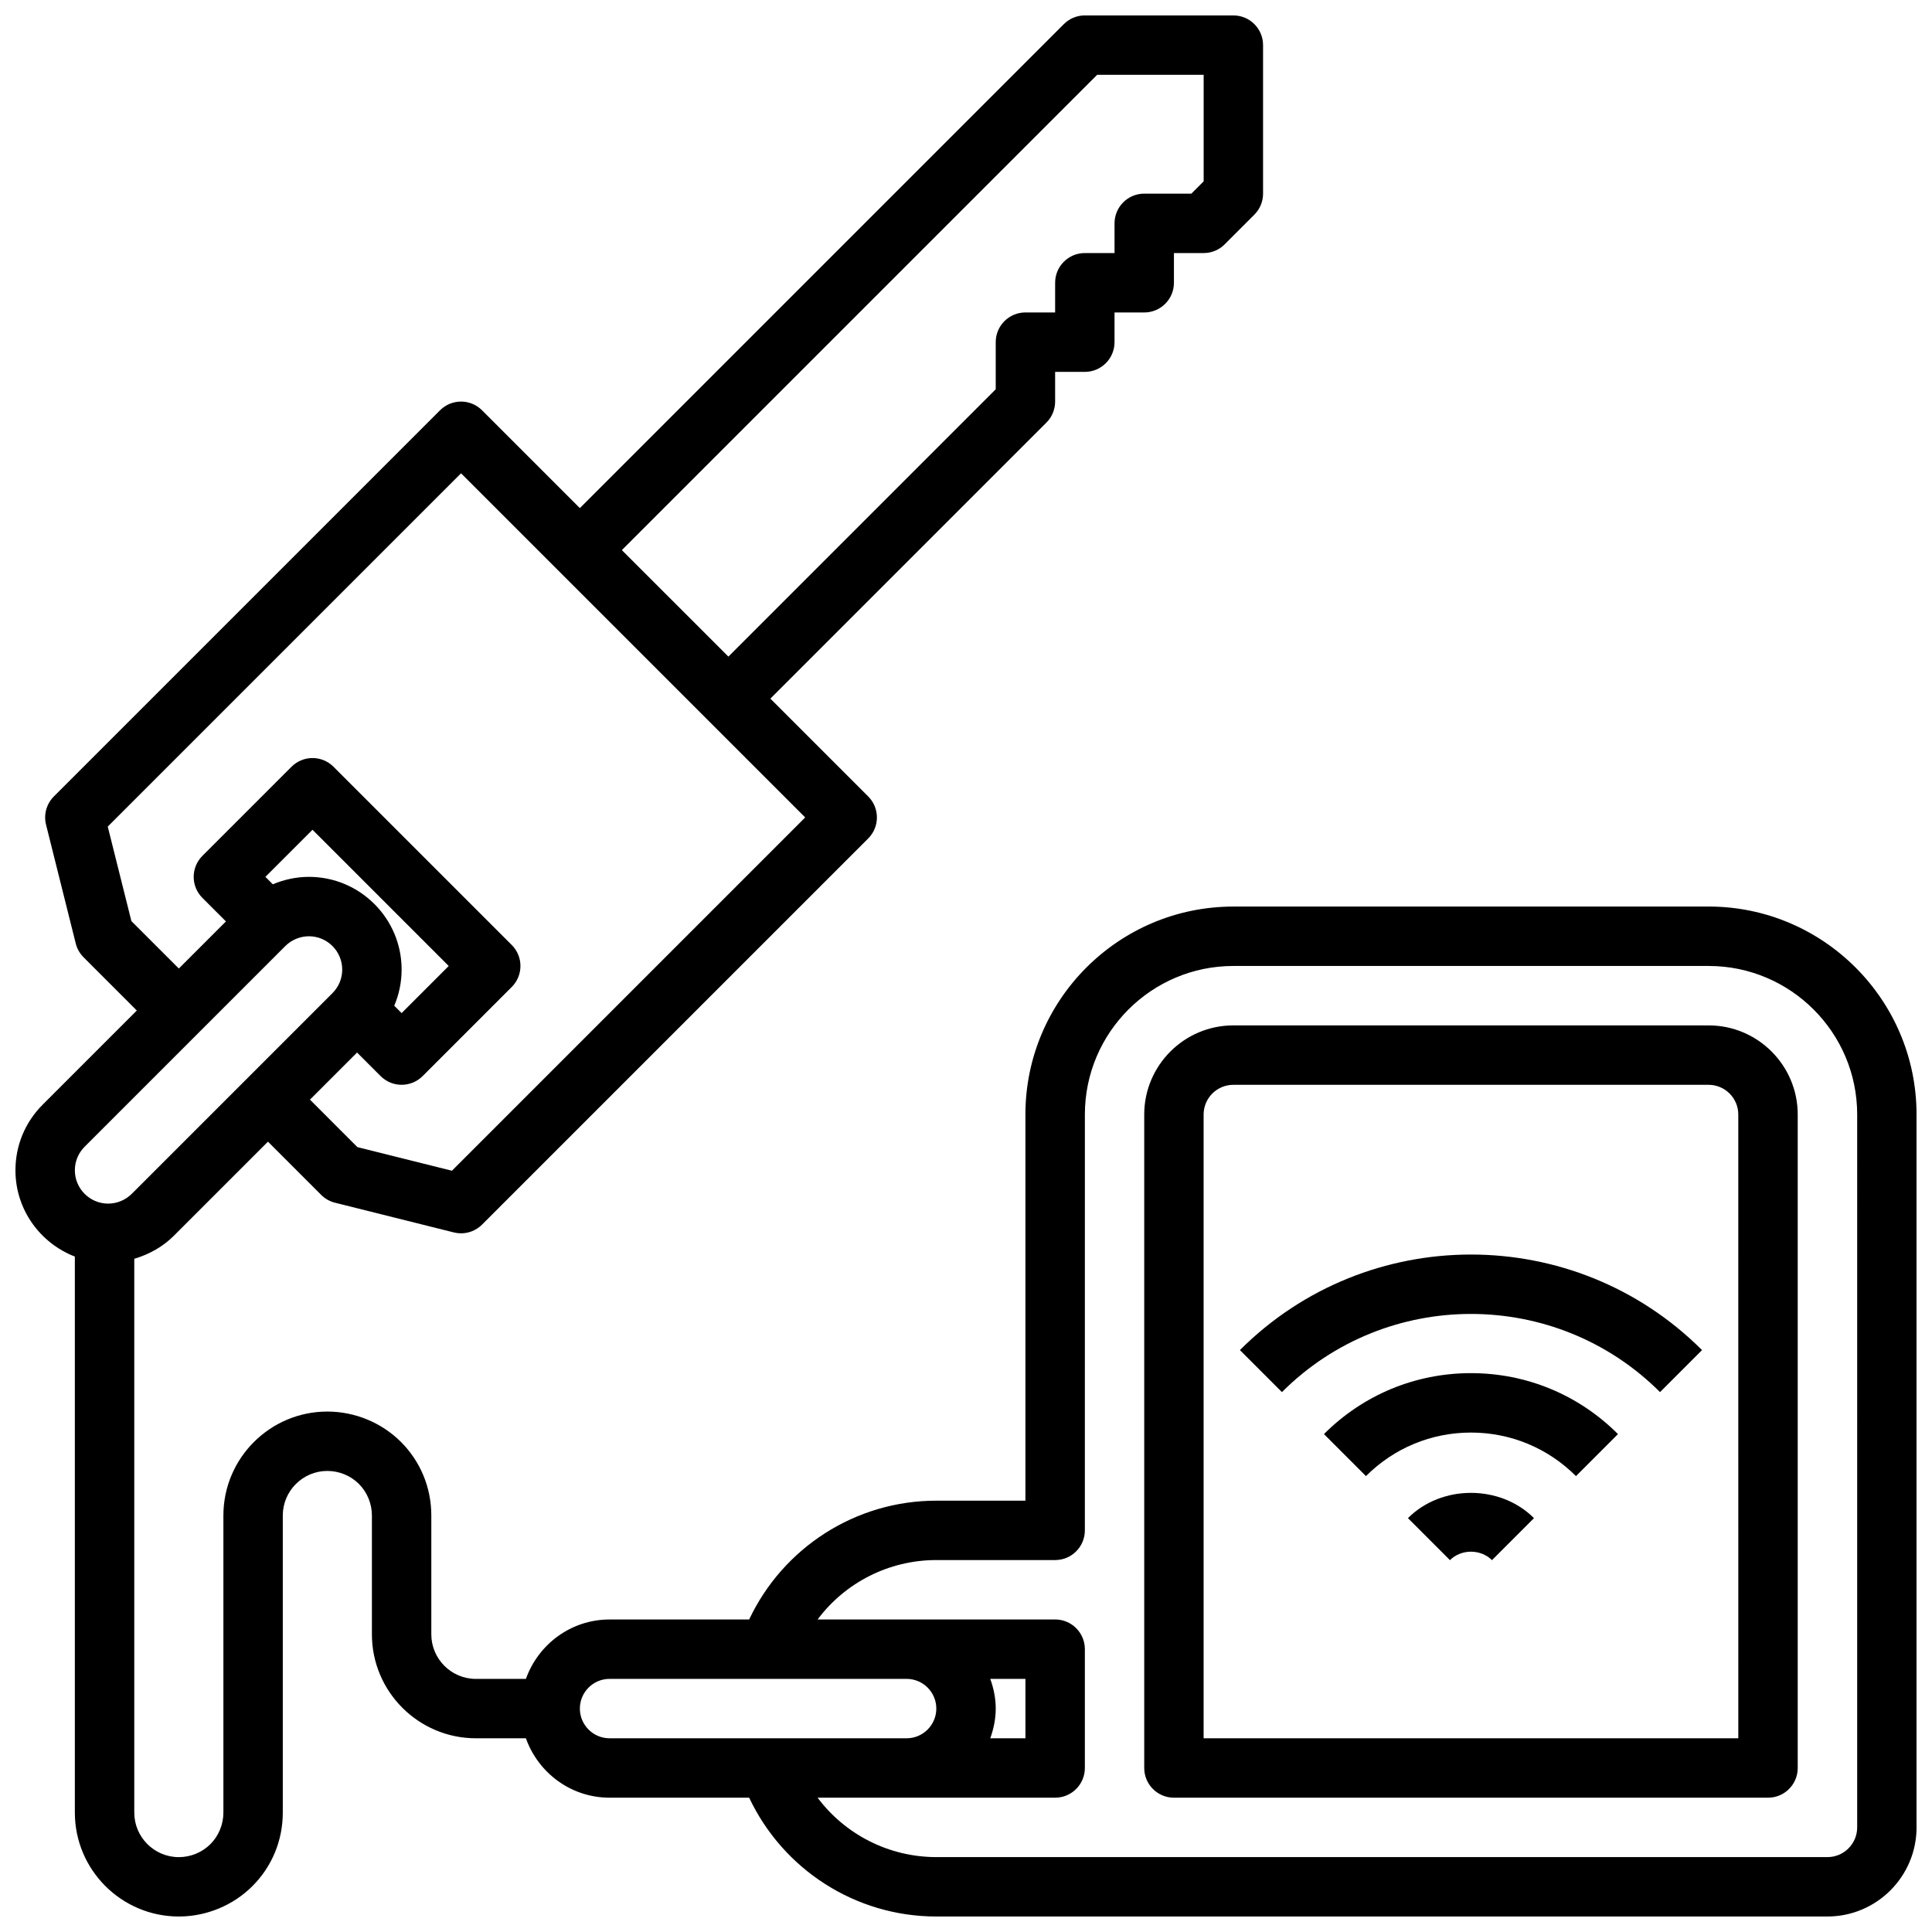
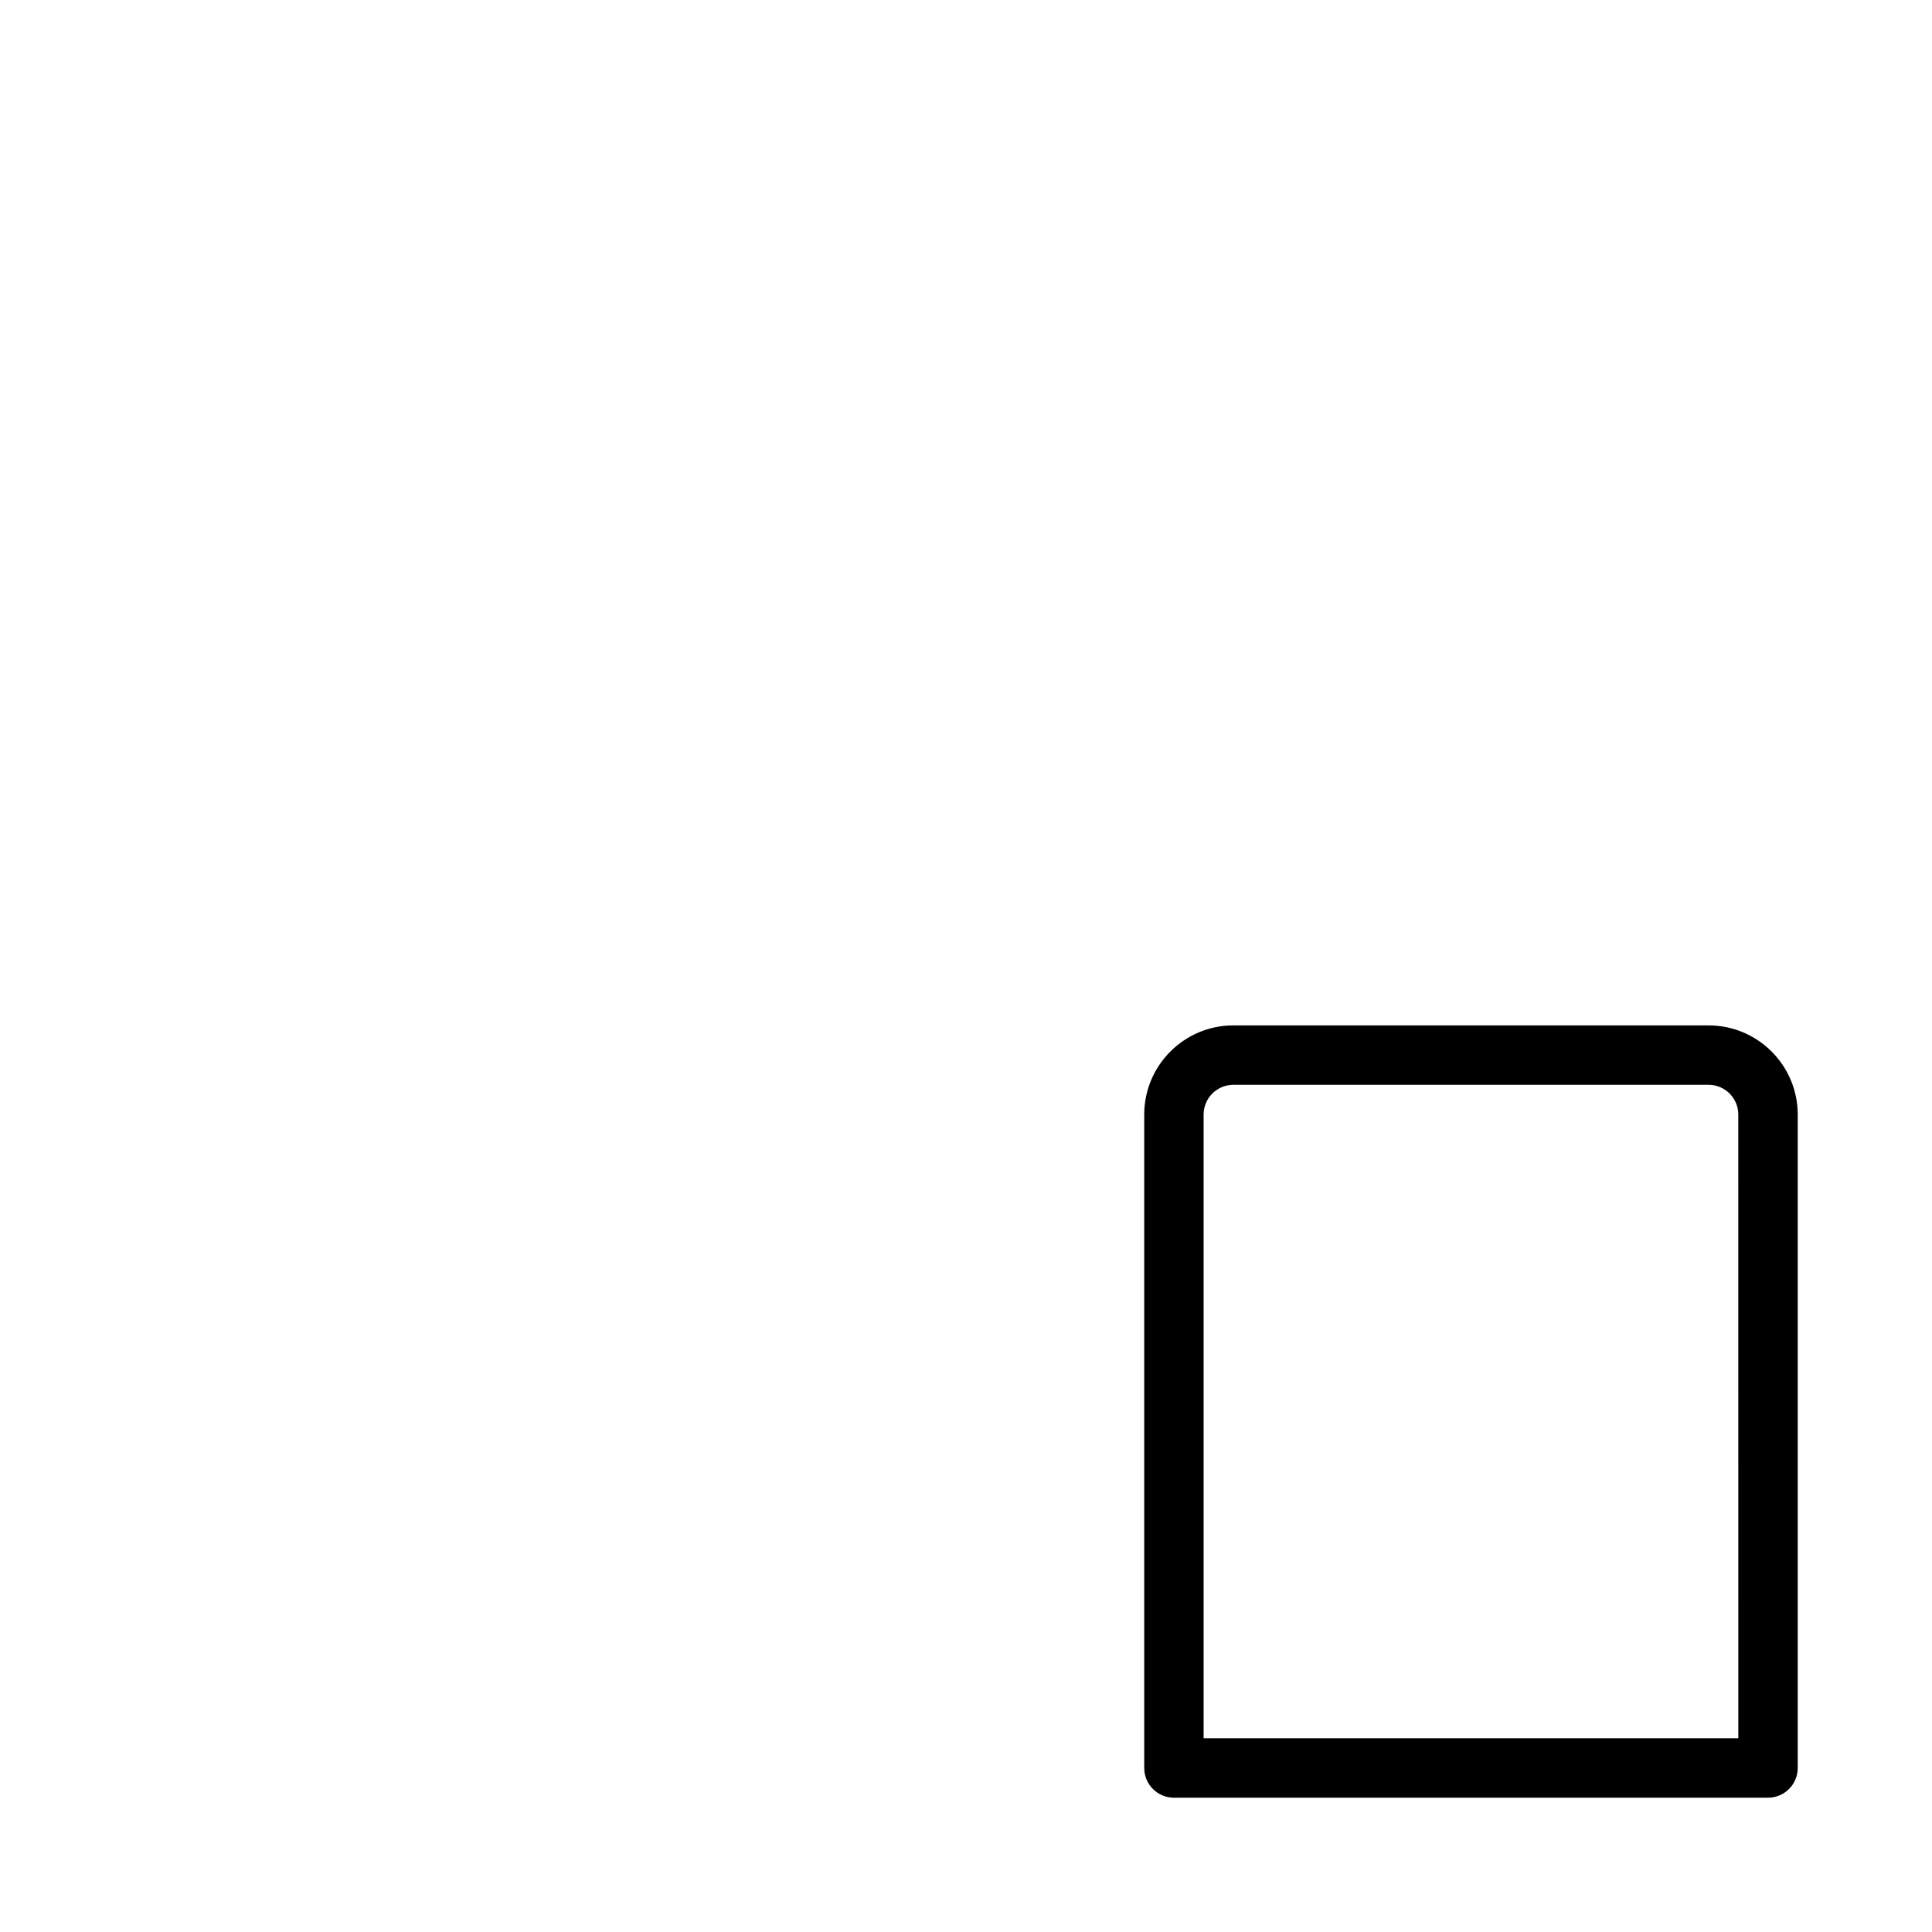
<svg xmlns="http://www.w3.org/2000/svg" width="800px" height="800px" version="1.1" viewBox="144 144 512 512">
  <defs>
    <clipPath id="a">
-       <path d="m148.09 148.09h503.81v503.81h-503.81z" />
-     </clipPath>
+       </clipPath>
  </defs>
  <g clip-path="url(#a)">
    <path d="m596.8 384.25h-125.95c-30.379 0-55.105 24.719-55.105 55.105v102.34h-23.617c-21.445 0-40.629 12.492-49.594 31.488h-36.996c-10.25 0-18.91 6.606-22.168 15.742h-13.258c-6.512 0-11.809-5.297-11.809-11.809v-31.488c0-7.383-2.859-14.305-8.047-19.5-5.113-5.113-12.215-8.051-19.504-8.051-15.191 0-27.551 12.359-27.551 27.555v78.719c0 3.125-1.25 6.18-3.449 8.367-2.18 2.188-5.227 3.441-8.359 3.441-6.512 0-11.809-5.297-11.809-11.809v-146.76c3.906-1.156 7.551-3.164 10.453-6.07l24.973-24.969 14.113 14.113c1.008 1.008 2.273 1.723 3.66 2.07l31.488 7.871c0.629 0.16 1.266 0.238 1.906 0.238 2.062 0 4.078-0.812 5.566-2.305l102.34-102.34c3.078-3.078 3.078-8.055 0-11.133l-25.926-25.926 73.156-73.156c1.48-1.469 2.305-3.477 2.305-5.562v-7.871h7.871c4.352 0 7.871-3.527 7.871-7.871v-7.871h7.871c4.352 0 7.871-3.527 7.871-7.871l0.004-7.875h7.871c2.094 0 4.094-0.828 5.566-2.305l7.871-7.871c1.48-1.477 2.309-3.484 2.309-5.57v-39.359c0-4.344-3.519-7.871-7.871-7.871h-39.359c-2.094 0-4.094 0.828-5.566 2.305l-128.26 128.26-25.922-25.922c-3.078-3.078-8.055-3.078-11.133 0l-102.34 102.34c-1.953 1.961-2.746 4.793-2.07 7.477l7.871 31.488c0.348 1.387 1.062 2.644 2.07 3.652l14.113 14.113-24.969 24.969c-4.644 4.641-7.195 10.812-7.195 17.375 0 10.43 6.559 19.301 15.742 22.859v147.34c0 15.191 12.359 27.551 27.555 27.551 7.289 0 14.391-2.938 19.5-8.055 5.195-5.191 8.051-12.113 8.051-19.496v-78.719c0-6.512 5.297-11.809 11.809-11.809 3.133 0 6.18 1.25 8.359 3.441 2.195 2.188 3.449 5.238 3.449 8.367v31.488c0 15.191 12.359 27.551 27.551 27.551h13.258c3.258 9.141 11.918 15.742 22.168 15.742h37c8.965 18.996 28.148 31.488 49.594 31.488h236.16c13.02 0 23.617-10.598 23.617-23.617l-0.004-188.93c0-30.387-24.727-55.105-55.102-55.105zm-162.05-220.42h28.23v28.23l-3.262 3.258h-12.484c-4.352 0-7.871 3.527-7.871 7.871v7.871h-7.871c-4.352 0-7.871 3.527-7.871 7.871v7.871h-7.871c-4.352 0-7.871 3.527-7.871 7.871v12.484l-70.848 70.848-28.234-28.223zm-255.93 224.27-6.266-25.047 93.625-93.625 91.203 91.203-93.621 93.625-25.047-6.258-12.574-12.582 12.484-12.484 6.242 6.242c1.535 1.535 3.551 2.309 5.566 2.309 2.016 0 4.031-0.77 5.566-2.305l23.617-23.617c3.078-3.078 3.078-8.055 0-11.133l-47.23-47.23c-3.078-3.078-8.055-3.078-11.133 0l-23.617 23.617c-3.078 3.078-3.078 8.055 0 11.133l6.242 6.238-12.484 12.484zm37.48-9.754-1.969-1.969 12.484-12.484 36.102 36.102-12.484 12.484-1.953-1.953c1.27-2.992 1.953-6.227 1.953-9.582 0-13.547-11.02-24.566-24.566-24.566-3.301 0-6.551 0.699-9.566 1.969zm-49.879 69.555 53.199-53.199c1.648-1.637 3.922-2.582 6.246-2.582 4.863 0 8.824 3.961 8.824 8.824 0 2.363-0.914 4.574-2.582 6.242l-53.199 53.199c-1.648 1.641-3.922 2.586-6.242 2.586-4.867 0-8.828-3.961-8.828-8.828 0-2.359 0.914-4.57 2.582-6.242zm131.25 148.89c0-4.336 3.527-7.871 7.871-7.871h78.719c4.344 0 7.871 3.535 7.871 7.871 0 4.336-3.527 7.871-7.871 7.871h-78.719c-4.348 0-7.871-3.535-7.871-7.871zm108.76-7.875h9.32v15.742h-9.32c0.883-2.469 1.449-5.098 1.449-7.867 0-2.773-0.566-5.402-1.449-7.875zm229.74 39.363c0 4.336-3.527 7.871-7.871 7.871h-236.16c-12.625 0-24.207-6.031-31.465-15.742l62.953-0.004c4.352 0 7.871-3.527 7.871-7.871v-31.488c0-4.344-3.519-7.871-7.871-7.871h-62.953c7.258-9.715 18.836-15.742 31.465-15.742h31.488c4.352 0 7.871-3.527 7.871-7.871l0.004-110.21c0-21.703 17.656-39.359 39.359-39.359h125.95c21.703 0 39.359 17.656 39.359 39.359z" />
  </g>
  <path d="m596.8 415.74h-125.95c-13.02 0-23.617 10.598-23.617 23.617v173.18c0 4.344 3.519 7.871 7.871 7.871h157.44c4.352 0 7.871-3.527 7.871-7.871v-173.18c0-13.02-10.594-23.617-23.613-23.617zm7.871 188.93h-141.7v-165.31c0-4.336 3.527-7.871 7.871-7.871h125.95c4.344 0 7.871 3.535 7.871 7.871z" />
-   <path d="m517.12 546.32 11.133 11.133c2.984-2.984 8.148-2.984 11.133 0l11.133-11.133c-8.922-8.926-24.477-8.926-33.398 0z" />
-   <path d="m494.86 524.05 11.133 11.133c7.438-7.438 17.328-11.539 27.828-11.539s20.387 4.102 27.828 11.539l11.133-11.133c-10.406-10.414-24.246-16.152-38.957-16.152-14.719-0.004-28.559 5.738-38.965 16.152z" />
-   <path d="m472.59 501.79 11.133 11.133c27.629-27.621 72.57-27.621 100.2 0l11.133-11.133c-33.773-33.766-88.703-33.766-122.47 0z" />
</svg>